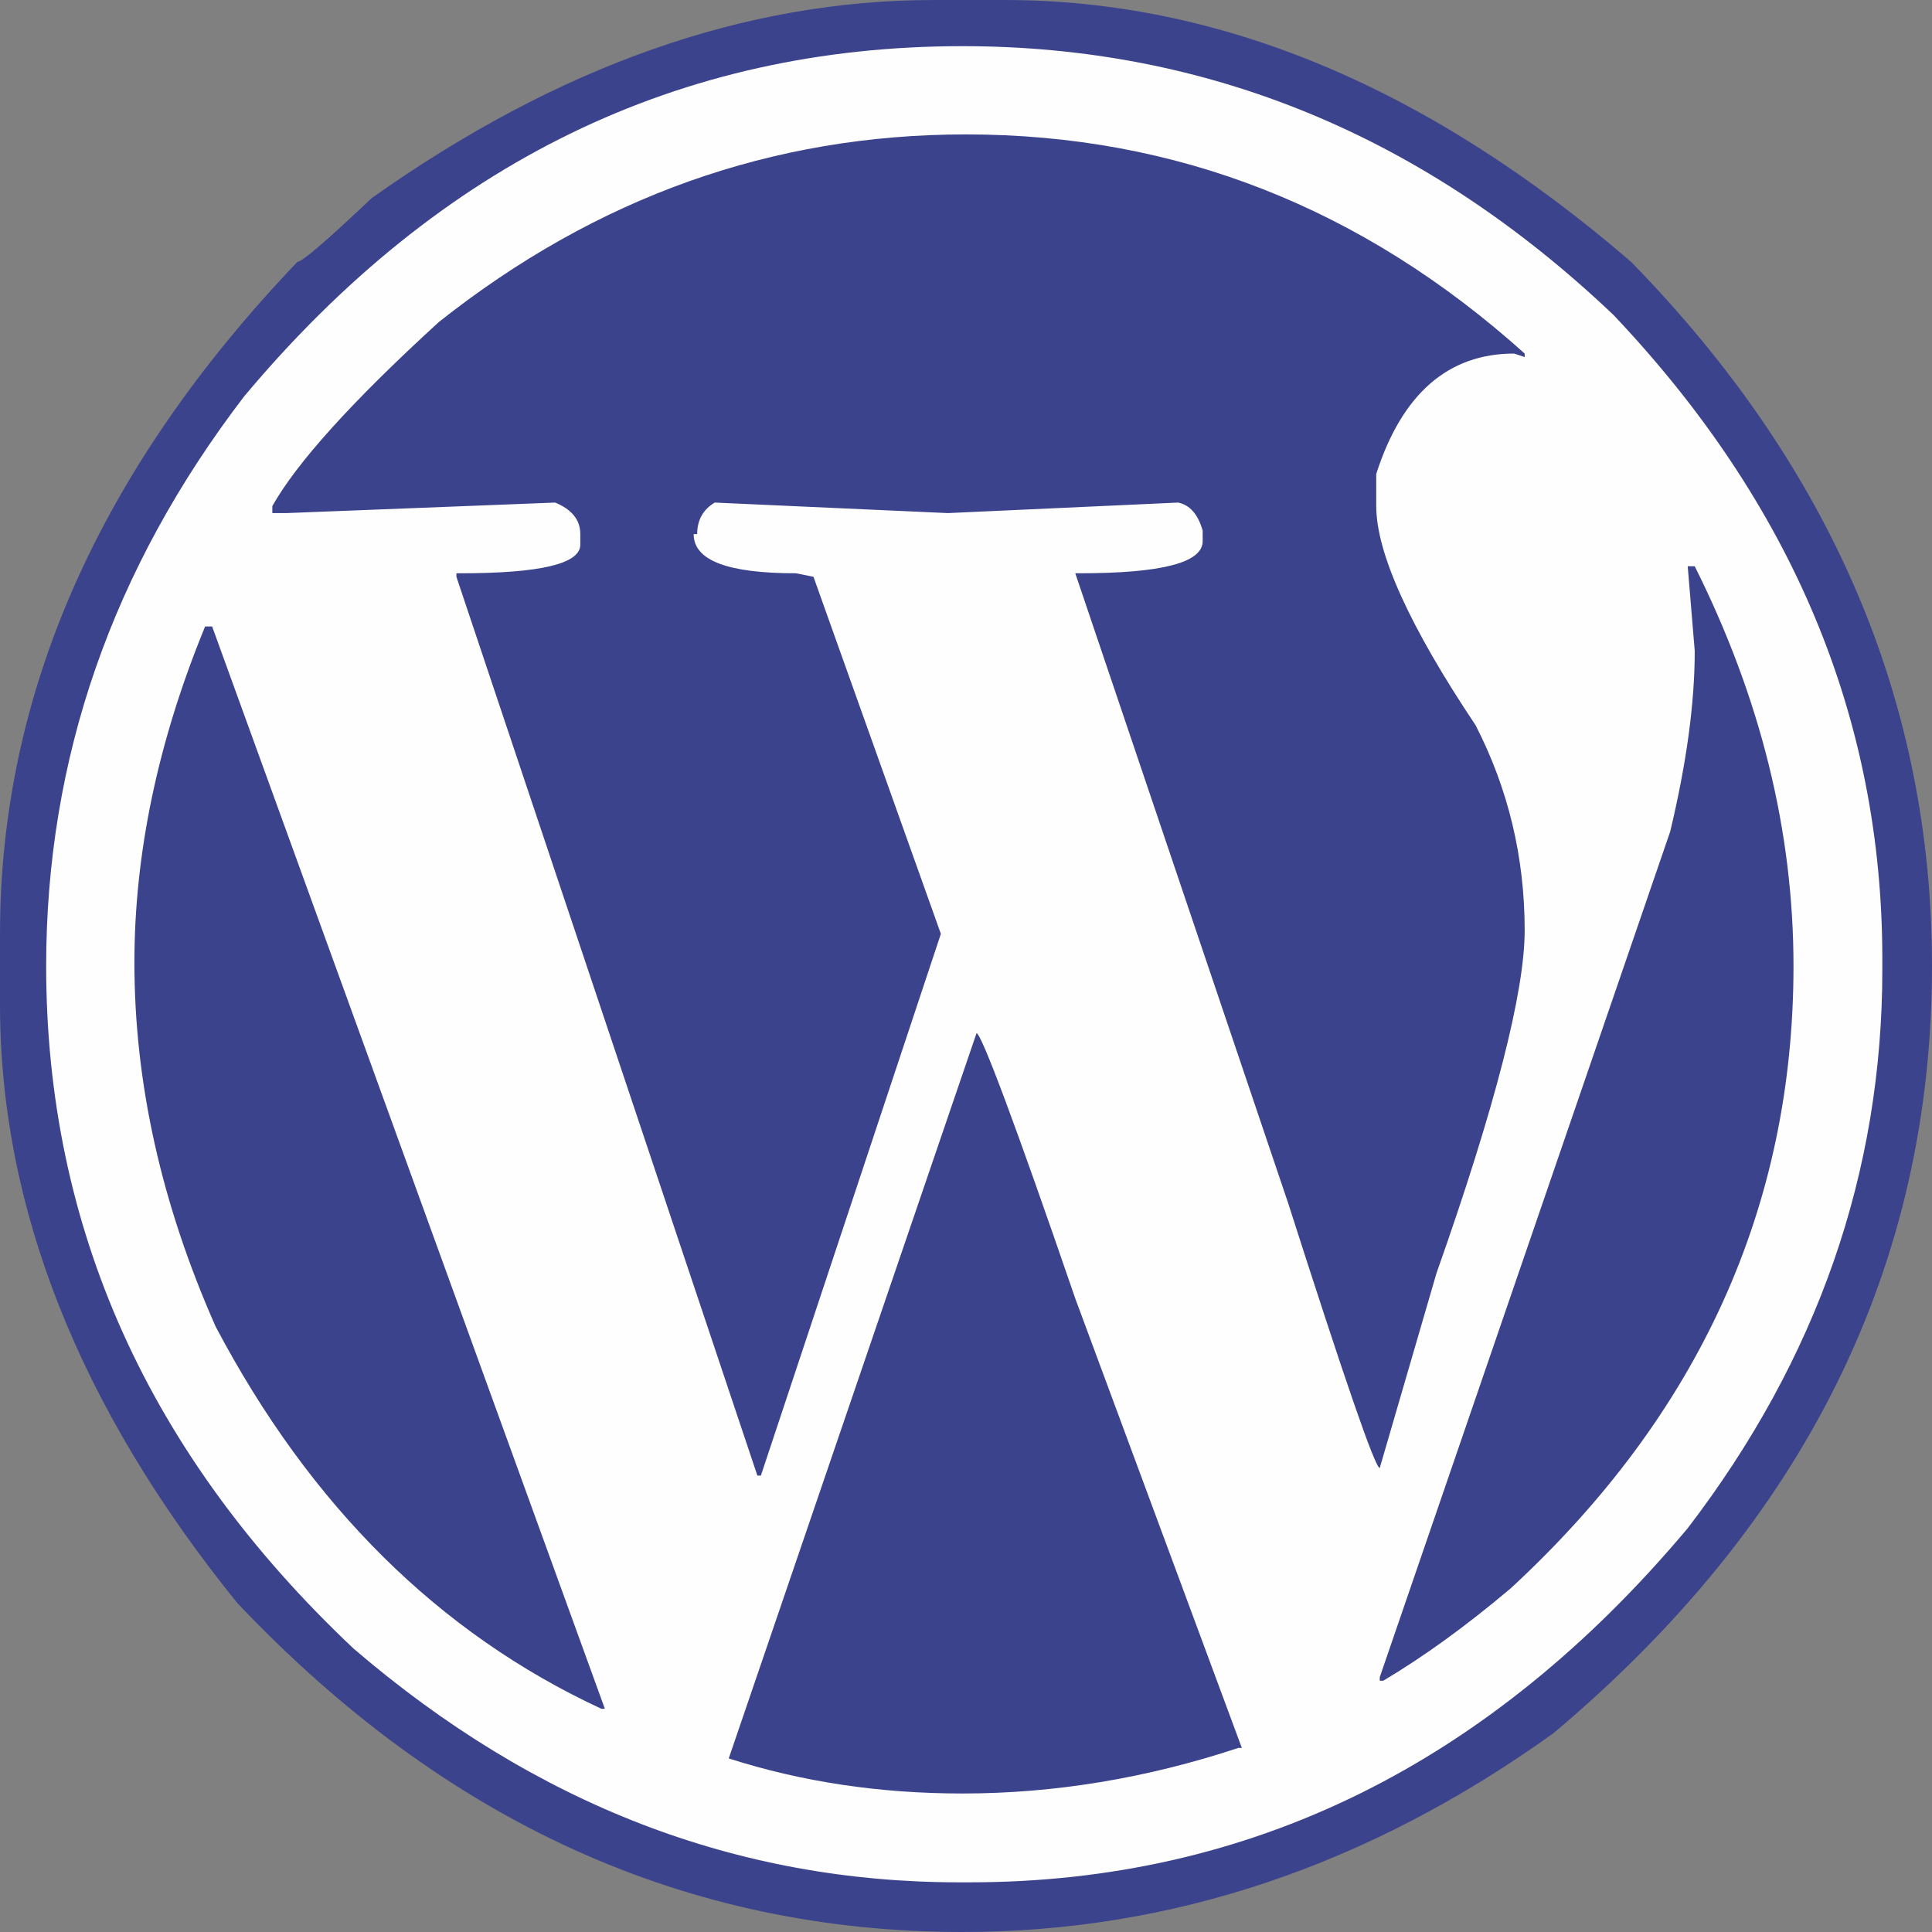
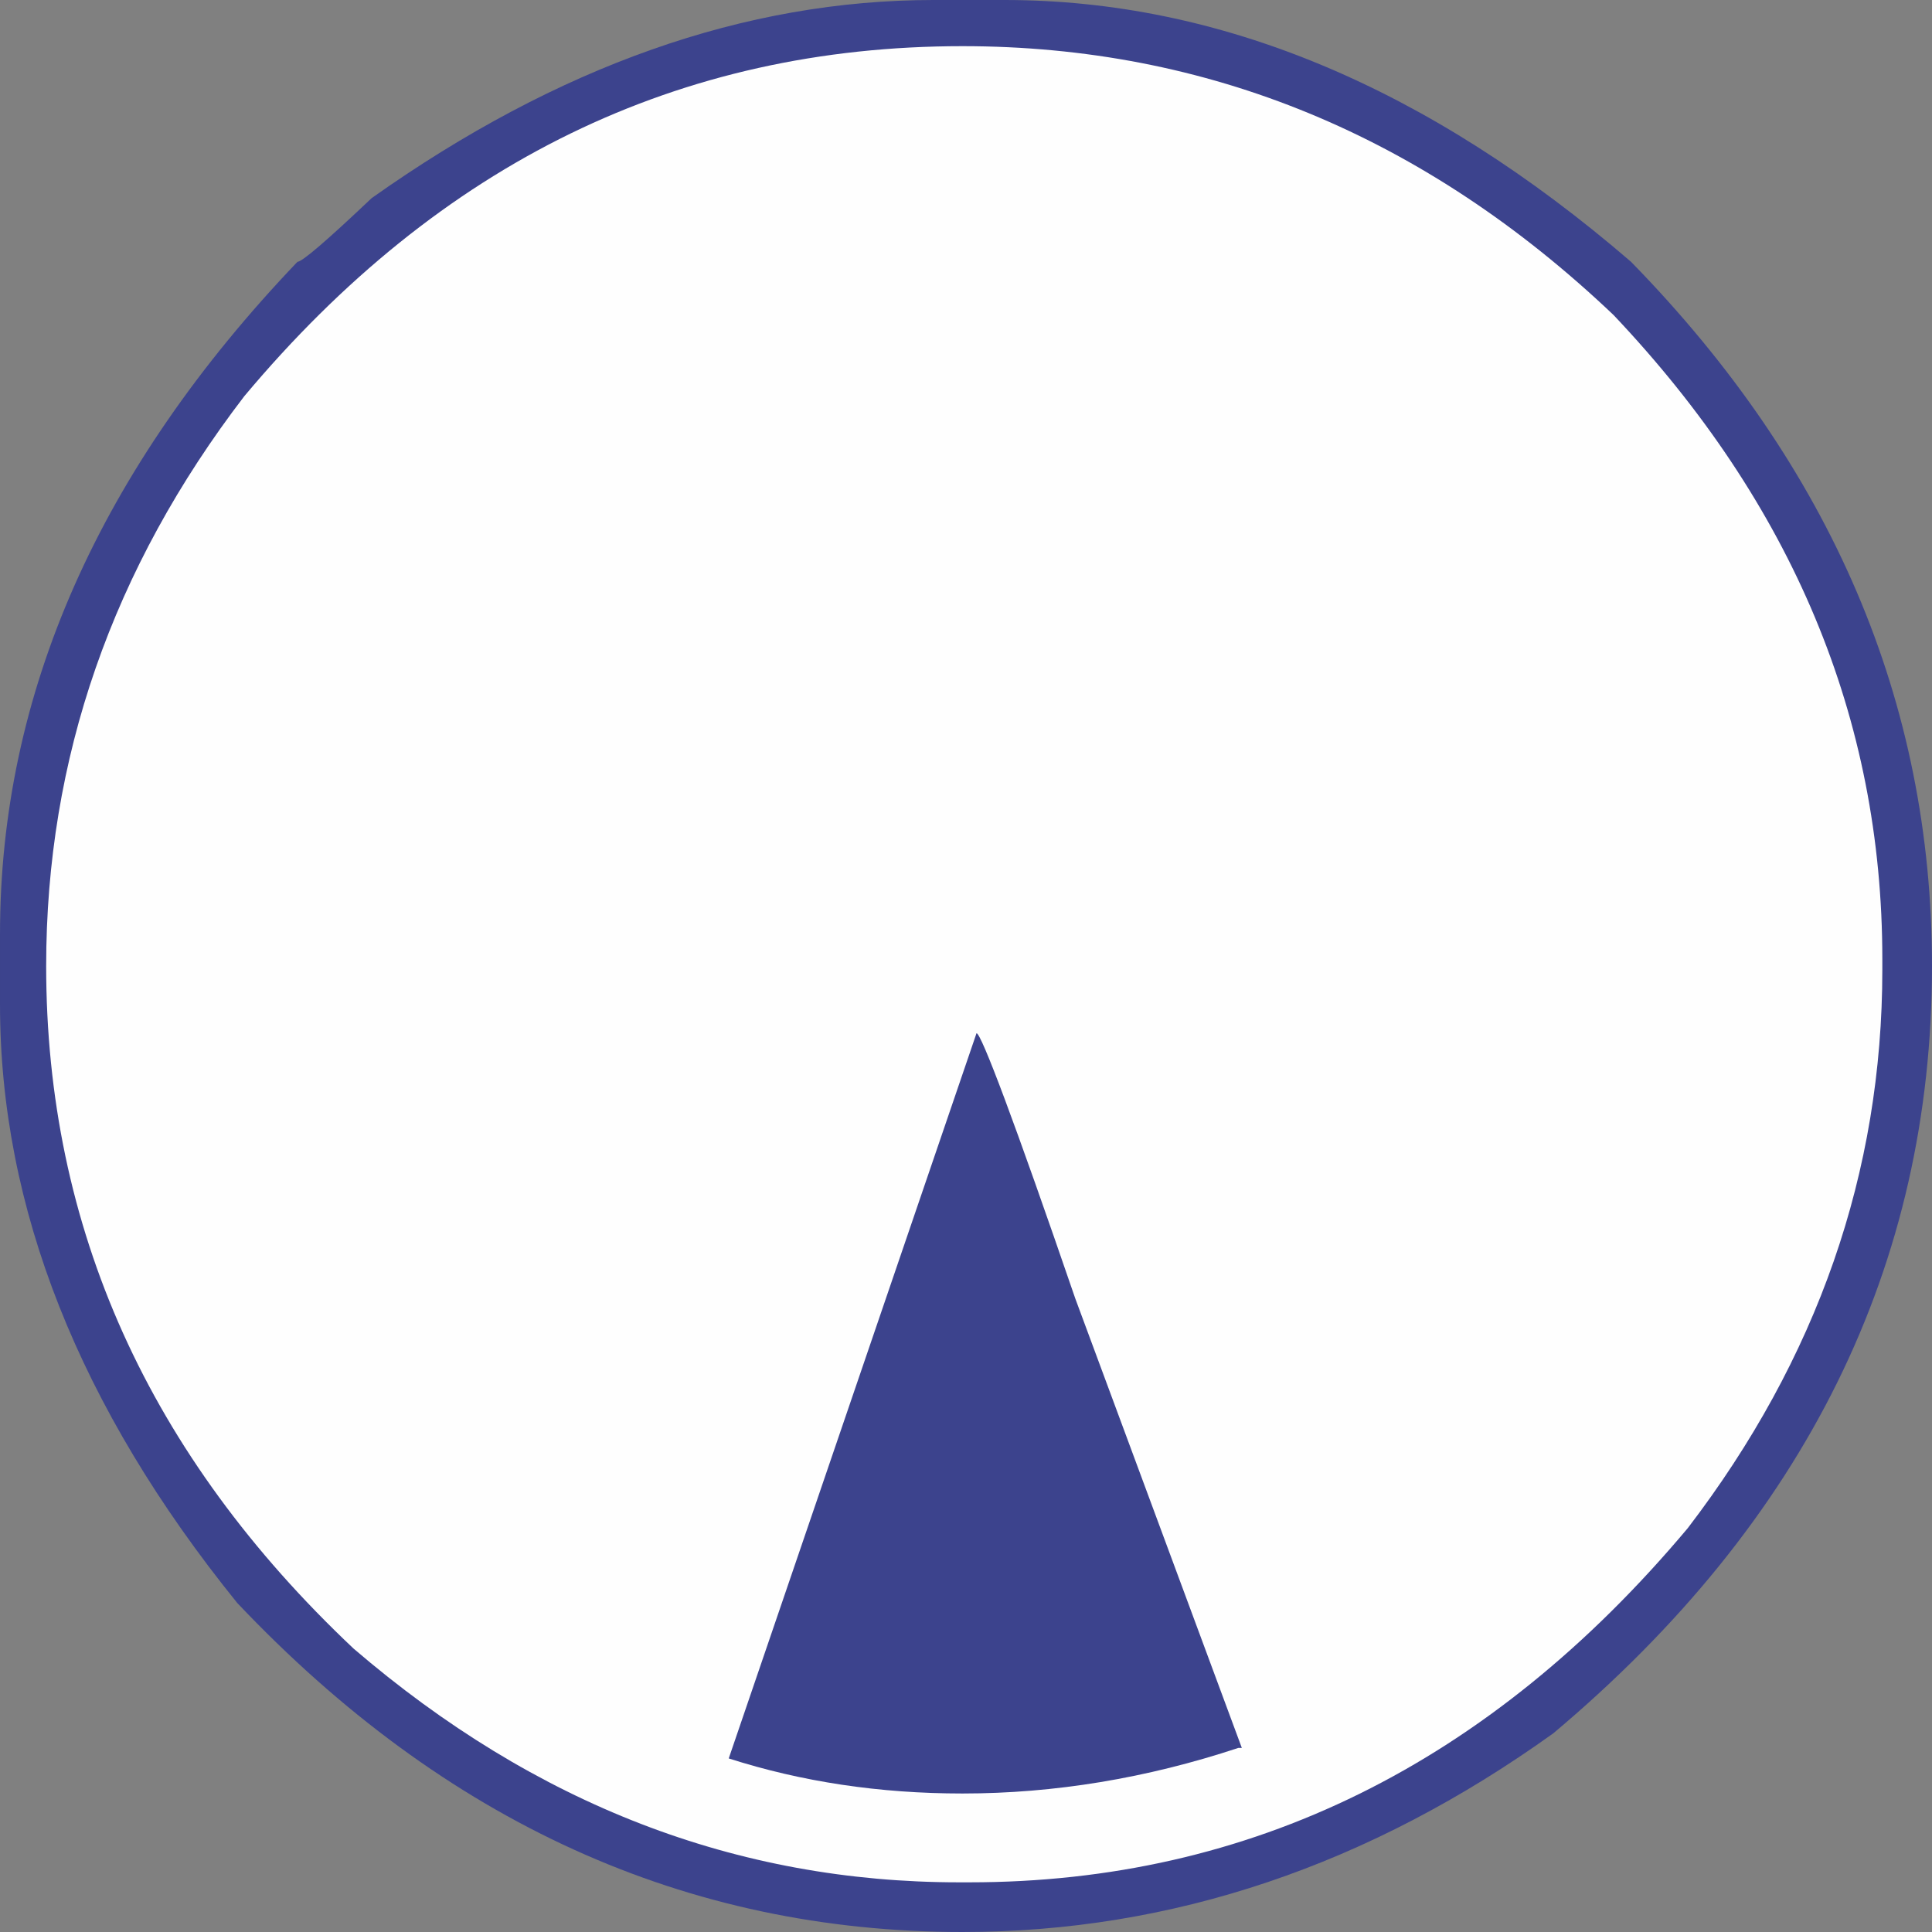
<svg xmlns="http://www.w3.org/2000/svg" xml:space="preserve" width="200px" height="200px" version="1.1" style="shape-rendering:geometricPrecision; text-rendering:geometricPrecision; image-rendering:optimizeQuality; fill-rule:evenodd; clip-rule:evenodd" viewBox="0 0 33.06 33.06">
  <rect x="0" y="0" width="33.06" height="33.06" fill="#808080" stroke="none" />
  <defs>
    <style type="text/css">
   
    .fil1 {fill:#FEFEFE;fill-rule:nonzero}
    .fil0 {fill:#3C438D;fill-rule:nonzero}
   
  </style>
  </defs>
  <g id="Camada_x0020_1">
    <path class="fil0" d="M15.98 0l1.21 0c3.68,0 7.25,1.49 10.72,4.48 3.43,3.51 5.15,7.53 5.15,12.05 0,5.12 -2.16,9.5 -6.48,13.13 -3.15,2.26 -6.52,3.4 -10.11,3.4 -4.73,0 -8.86,-1.88 -12.41,-5.63 -2.71,-3.35 -4.06,-6.77 -4.06,-10.24l0 -1.21c0,-4.11 1.7,-7.95 5.09,-11.5 0.08,0 0.5,-0.36 1.27,-1.09 3.19,-2.26 6.39,-3.39 9.62,-3.39z" />
    <path class="fil1" d="M0.79 16.53c0,4.48 1.75,8.37 5.26,11.68 3.11,2.67 6.56,4 10.36,4l0.18 0c4.8,0 8.9,-2.02 12.29,-6.06 2.22,-2.9 3.33,-6.09 3.33,-9.56l0 -0.18c0,-4.12 -1.54,-7.79 -4.6,-11.02 -3.23,-3.07 -6.95,-4.6 -11.14,-4.6 -4.85,0 -8.94,1.99 -12.29,5.99 -2.26,2.95 -3.39,6.2 -3.39,9.75z" />
-     <path class="fil0" d="M3.51 10.72l0.12 0 6.72 18.52 -0.06 0c-2.78,-1.29 -4.98,-3.47 -6.6,-6.54 -0.93,-2.1 -1.39,-4.17 -1.39,-6.23 0,-1.86 0.4,-3.78 1.21,-5.75z" />
-     <path class="fil0" d="M16.53 2.3c3.59,0 6.78,1.25 9.56,3.75l0 0.06 -0.18 -0.06c-1.13,0 -1.92,0.69 -2.36,2.06l0 0.55c0,0.8 0.57,2.06 1.7,3.75 0.56,1.09 0.84,2.26 0.84,3.51 0,1.05 -0.5,3.01 -1.51,5.87l-0.97 3.33c-0.08,0 -0.6,-1.51 -1.57,-4.54l-3.64 -10.77 0.06 0c1.42,0 2.12,-0.18 2.12,-0.55l0 -0.18c-0.08,-0.28 -0.22,-0.44 -0.42,-0.48l-3.94 0.18 -3.99 -0.18c-0.2,0.12 -0.3,0.3 -0.3,0.54l-0.06 0c0,0.45 0.58,0.67 1.75,0.67l0.3 0.06 2.18 6.11 -3.08 9.27 -0.06 0 -5.15 -15.38 0 -0.06 0.06 0c1.37,0 2.06,-0.16 2.06,-0.49l0 -0.18c0,-0.24 -0.14,-0.42 -0.43,-0.54l-4.6 0.18 -0.24 0 0 -0.12c0.41,-0.73 1.35,-1.78 2.85,-3.15 2.7,-2.14 5.71,-3.21 9.02,-3.21z" />
    <path class="fil0" d="M16.71 17.68c0.08,0 0.65,1.51 1.69,4.54l2.85 7.69 -0.06 0c-1.57,0.52 -3.15,0.78 -4.72,0.78 -1.42,0 -2.75,-0.2 -4,-0.6l4.24 -12.41z" />
-     <path class="fil0" d="M28.88 9.69l0.12 0c1.13,2.26 1.69,4.54 1.69,6.84 0,4.11 -1.61,7.67 -4.84,10.65 -0.77,0.65 -1.49,1.17 -2.18,1.58l-0.06 0 0 -0.06 4.97 -14.47c0.28,-1.17 0.42,-2.2 0.42,-3.09l-0.12 -1.45z" />
  </g>
</svg>